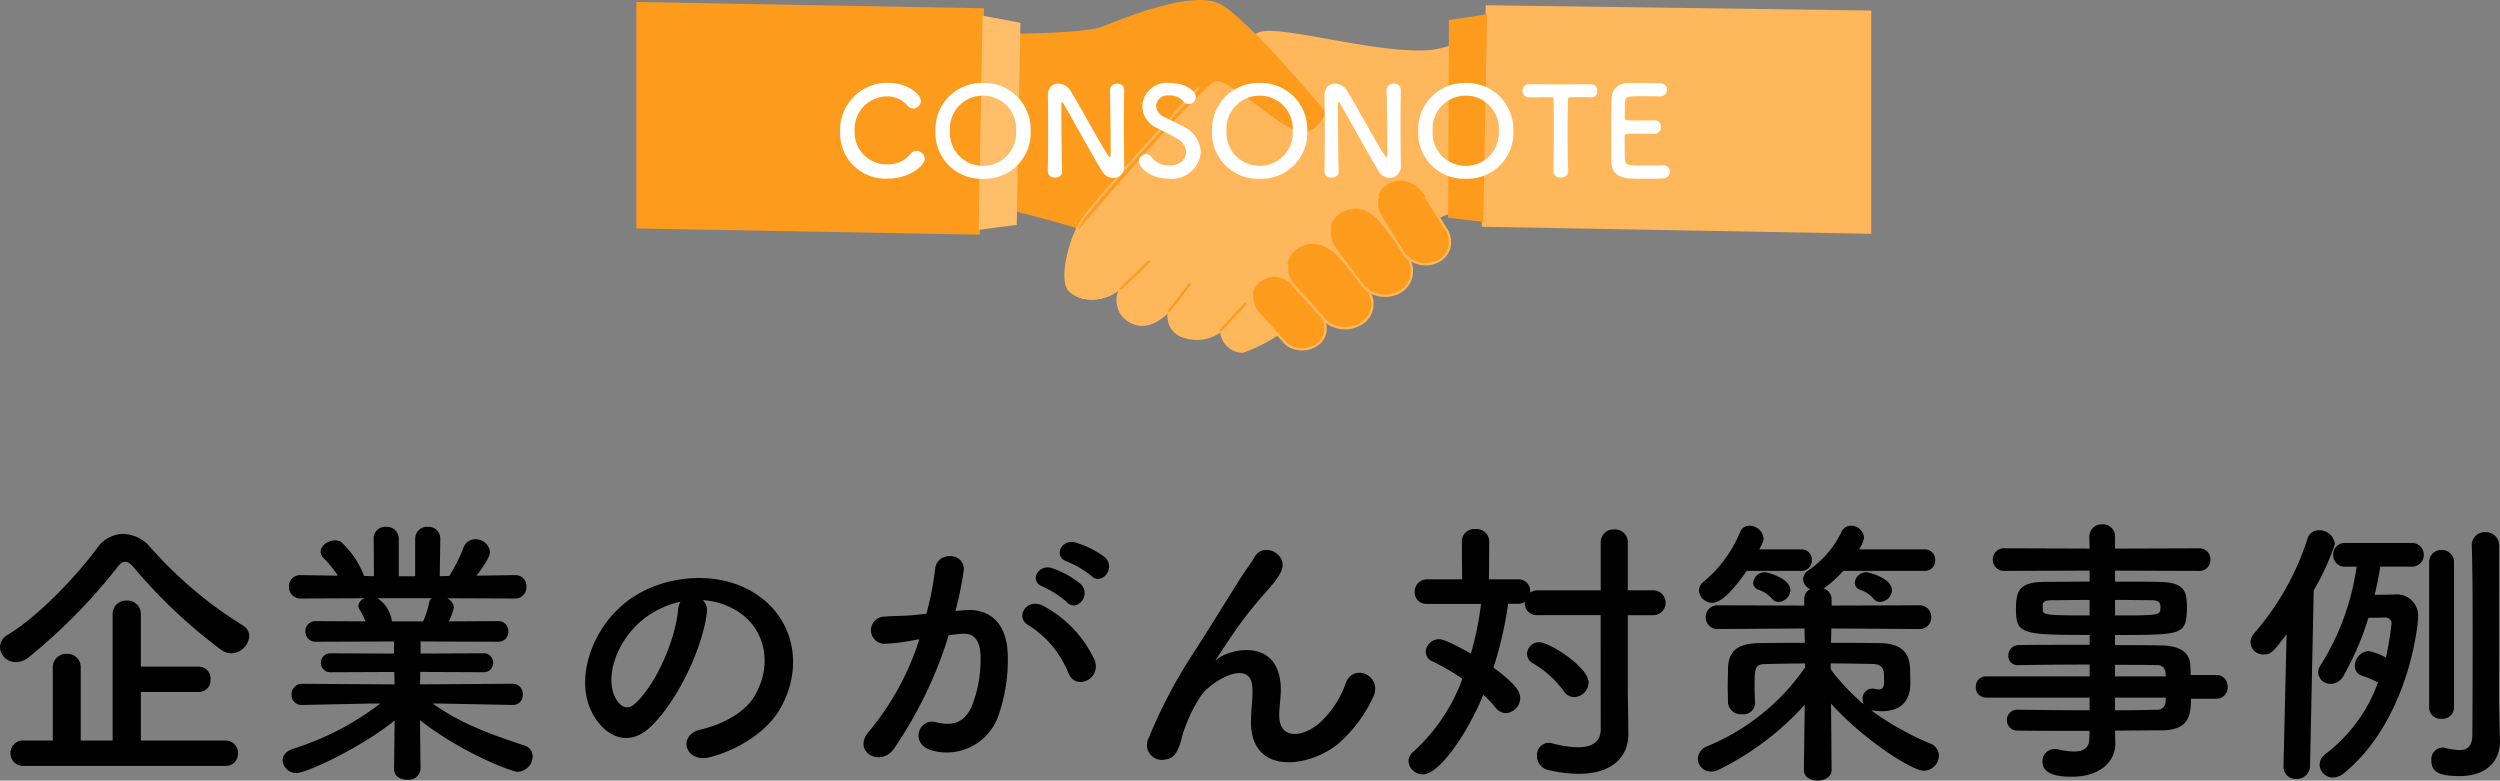
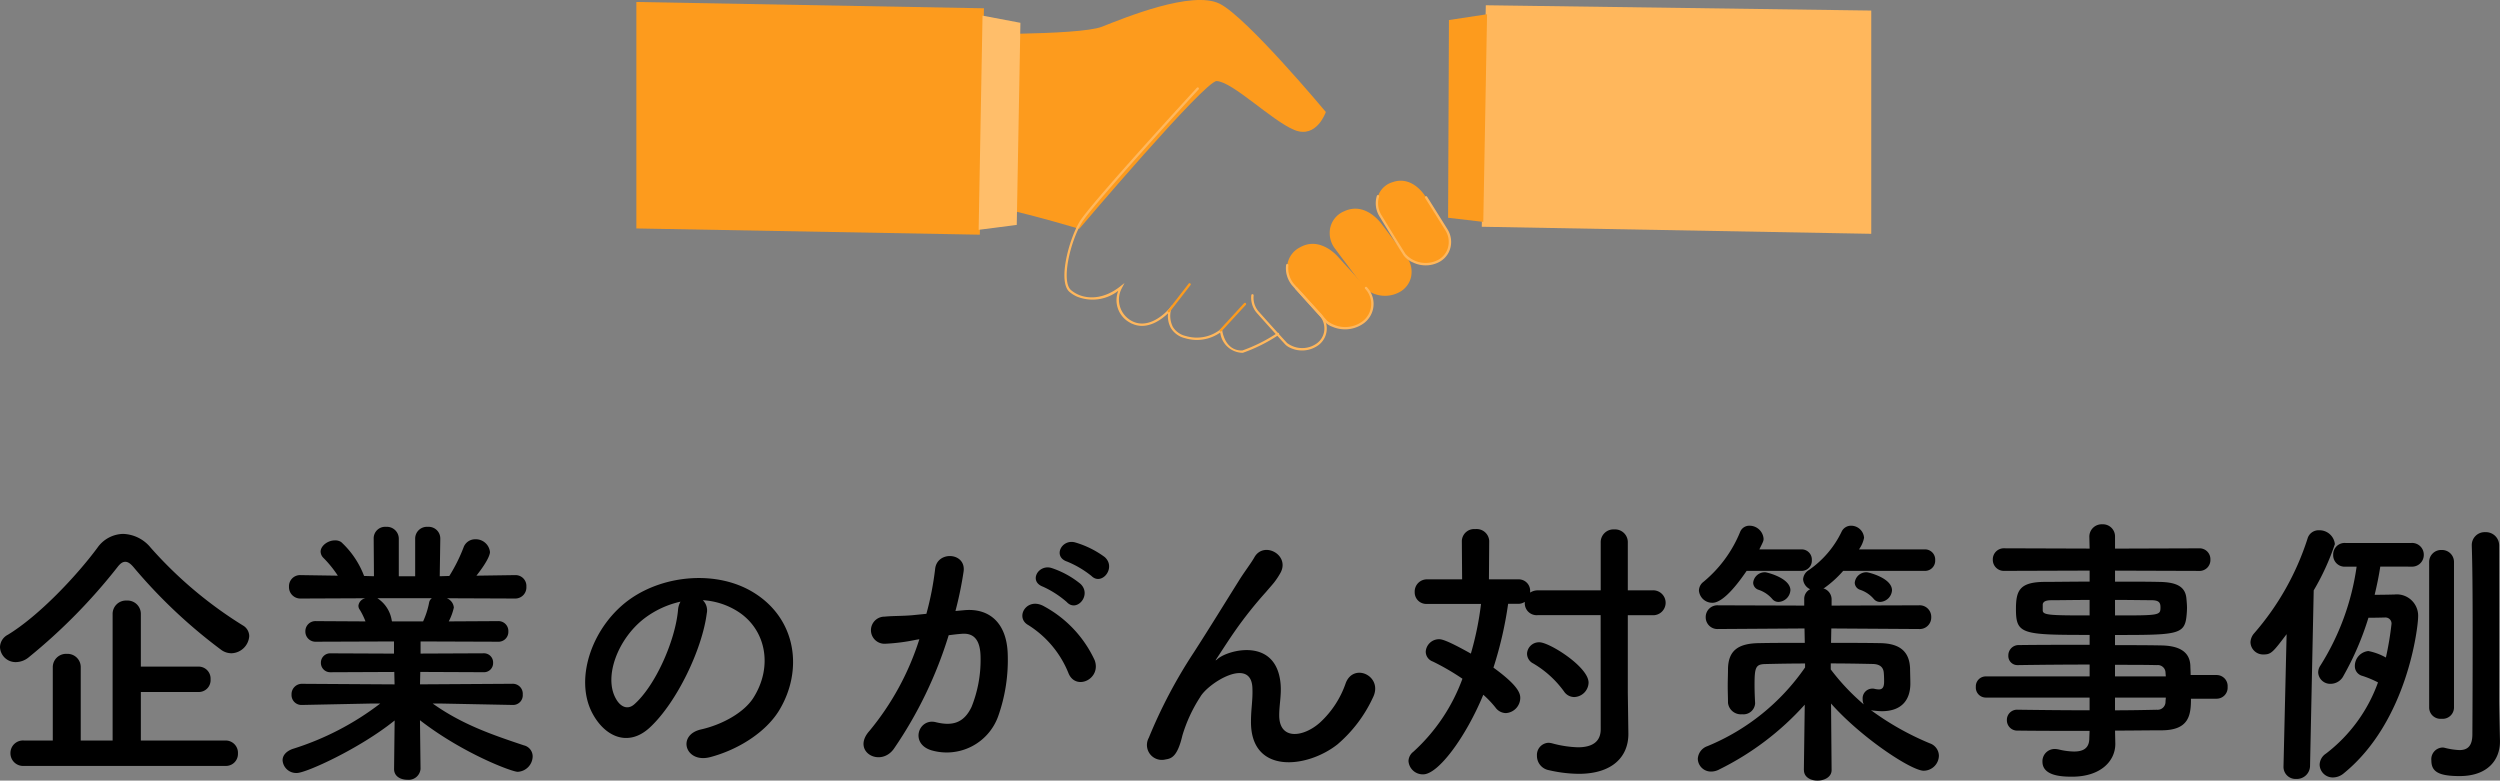
<svg xmlns="http://www.w3.org/2000/svg" width="283.424" height="88.496" viewBox="0 0 283.424 88.496">
  <rect x="0" y="0" width="283.424" height="88.496" fill="#808080" stroke="none" />
  <g id="グループ_154" data-name="グループ 154" transform="translate(-1187.856 -1547)">
    <g id="グループ_358" data-name="グループ 358">
      <g id="グループ_150" data-name="グループ 150" transform="translate(1260 632.917)">
        <g id="グループ_116" data-name="グループ 116" transform="translate(0 914.083)">
          <g id="グループ_118" data-name="グループ 118">
-             <path id="パス_85" data-name="パス 85" d="M757.29,990.258s-2.346,4.614-1.556,6.95c.559,1.652,3.735,2.311,6.123.288,0,0-1.247,2.571,1.008,3.764s4.379-1.123,4.379-1.123a2.419,2.419,0,0,0,2.223,2.945c2.76.385,3.737-.8,3.737-.8a2.487,2.487,0,0,0,2.209,2.369c2.126.23,16.423-10.178,19.66-13.1s5.536-2.783,5.536-2.783l.363-19.624a10.136,10.136,0,0,1-4.893,1.354c-6.222.129-16.186-2.9-18.5-2.074s-20.287,21.831-20.287,21.831" transform="translate(-706.973 -964.779)" fill="#ffb75c" />
            <path id="パス_86" data-name="パス 86" d="M551.371,917.935s14.425.209,17.039-.821,10.262-4.172,13.367-2.6,12.02,12.265,12.02,12.265-1.035,3.066-3.563,2.041-7-5.47-8.812-5.547c-1.328-.057-15.584,16.759-15.584,16.759s-4.389-1.355-9.315-2.473c0,0-6.919-16.77-5.153-19.627" transform="translate(-515.631 -914.083)" fill="#fd9b1d" />
-             <path id="パス_87" data-name="パス 87" d="M1084.711,1414.621a2.5,2.5,0,0,1-.634-1.968,2.281,2.281,0,0,1,1.239-1.742c2-1.139,3.729.949,3.729.949l2.682,2.943a2.382,2.382,0,0,1,.61,1.969,2.224,2.224,0,0,1-.891,1.45,2.957,2.957,0,0,1-3.543-.064c-.978-1.059-2.475-2.733-3.191-3.536" transform="translate(-1014.227 -1379.18)" fill="#fd9b1d" />
            <path id="パス_88" data-name="パス 88" d="M1145.993,1357.405a2.912,2.912,0,0,1-.738-2.292,2.657,2.657,0,0,1,1.443-2.03c2.334-1.327,4.344,1.106,4.344,1.106l3.124,3.428a2.774,2.774,0,0,1,.711,2.293,2.59,2.59,0,0,1-1.038,1.689,3.445,3.445,0,0,1-4.127-.075c-1.14-1.233-2.883-3.183-3.717-4.119" transform="translate(-1071.464 -1325.04)" fill="#fd9b1d" />
-             <path id="パス_89" data-name="パス 89" d="M1220.811,1293.135a2.912,2.912,0,0,1-.53-2.349,2.657,2.657,0,0,1,1.619-1.892c2.444-1.112,4.227,1.49,4.227,1.49l2.8,3.694a2.773,2.773,0,0,1,.5,2.348,2.589,2.589,0,0,1-1.186,1.589,3.444,3.444,0,0,1-4.1-.444c-1.024-1.33-2.587-3.429-3.333-4.435" transform="translate(-1141.617 -1264.959)" fill="#fd9b1d" />
+             <path id="パス_89" data-name="パス 89" d="M1220.811,1293.135a2.912,2.912,0,0,1-.53-2.349,2.657,2.657,0,0,1,1.619-1.892c2.444-1.112,4.227,1.49,4.227,1.49l2.8,3.694a2.773,2.773,0,0,1,.5,2.348,2.589,2.589,0,0,1-1.186,1.589,3.444,3.444,0,0,1-4.1-.444" transform="translate(-1141.617 -1264.959)" fill="#fd9b1d" />
            <path id="パス_90" data-name="パス 90" d="M1303.742,1242.344a2.713,2.713,0,0,1-.3-2.224,2.476,2.476,0,0,1,1.661-1.62c2.361-.828,3.8,1.737,3.8,1.737l2.293,3.662a2.584,2.584,0,0,1,.27,2.22,2.412,2.412,0,0,1-1.233,1.375,3.209,3.209,0,0,1-3.771-.756c-.839-1.32-2.113-3.4-2.722-4.394" transform="translate(-1219.372 -1217.847)" fill="#fd9b1d" />
            <path id="パス_91" data-name="パス 91" d="M0,943.235l38.939.707.466-25.666L0,917.561Z" transform="translate(0 -917.336)" fill="#fd9b1d" />
            <path id="パス_92" data-name="パス 92" d="M602.764,941.5l4.295.813-.416,22.911-4.32.558Z" transform="translate(-563.519 -939.727)" fill="#ffbe6a" />
            <path id="パス_93" data-name="パス 93" d="M1534.157,923.853l-43.7-.6L1490,948.364l44.157.8Z" transform="translate(-1394.157 -922.657)" fill="#ffb75c" />
            <path id="パス_94" data-name="パス 94" d="M1432.889,939.059l-4.322.656-.095,22.416,3.989.469Z" transform="translate(-1336.445 -937.444)" fill="#fd9b1d" />
            <path id="パス_95" data-name="パス 95" d="M761.394,1105.155a3.027,3.027,0,0,1-.335-.178,2.89,2.89,0,0,1-1.233-3.566,4.732,4.732,0,0,1-4.69.662,3.6,3.6,0,0,1-.833-.522c-1.379-1.161-.053-6,1.136-7.974,1.225-2.036,12.8-14.639,13.292-15.175a.134.134,0,1,1,.2.181c-.12.131-12.049,13.119-13.26,15.132-1.3,2.157-2.356,6.653-1.193,7.632,1.214,1.022,3.4,1.287,5.563-.426l.491-.389-.289.556a2.74,2.74,0,0,0,.959,3.662c2.156,1.324,4.34-1.245,4.362-1.271l.394-.472-.163.593a2.789,2.789,0,0,0,.213,1.9,2.3,2.3,0,0,0,1.476,1.043,4.333,4.333,0,0,0,3.9-.732l.192-.175.031.258c.011.1.3,2.349,2.284,2.289a18,18,0,0,0,3.947-1.973.134.134,0,1,1,.153.219,18.336,18.336,0,0,1-4.033,2.014l-.018.006h-.019a2.6,2.6,0,0,1-2.537-2.3,4.6,4.6,0,0,1-3.966.647,2.555,2.555,0,0,1-1.639-1.171,2.828,2.828,0,0,1-.312-1.659c-.667.645-2.331,1.972-4.065,1.186" transform="translate(-705.189 -1068.449)" fill="#ffb75c" />
            <path id="パス_96" data-name="パス 96" d="M1086.432,1435.331a1.792,1.792,0,0,1-.562-.371c-.964-1.043-2.414-2.664-3.193-3.538a2.629,2.629,0,0,1-.667-2.073.134.134,0,0,1,.265.034,2.362,2.362,0,0,0,.6,1.862c.778.873,2.227,2.492,3.19,3.534a2.845,2.845,0,0,0,3.364.049,2.1,2.1,0,0,0,.841-1.365,2.261,2.261,0,0,0-.577-1.857l-2.682-2.943a.134.134,0,1,1,.2-.18l2.682,2.943a2.5,2.5,0,0,1,.644,2.08,2.356,2.356,0,0,1-.942,1.535,3.143,3.143,0,0,1-3.161.291" transform="translate(-1012.293 -1395.893)" fill="#ffb75c" />
            <path id="パス_97" data-name="パス 97" d="M1148.328,1395.195a2.069,2.069,0,0,1-.649-.428c-1.167-1.263-2.99-3.3-3.719-4.121a3.04,3.04,0,0,1-.771-2.4.134.134,0,1,1,.265.033,2.773,2.773,0,0,0,.705,2.187c.729.817,2.55,2.856,3.716,4.117a3.3,3.3,0,0,0,3.948.059,2.47,2.47,0,0,0,.329-3.712.134.134,0,1,1,.2-.18,2.737,2.737,0,0,1-.364,4.1,3.637,3.637,0,0,1-3.658.337" transform="translate(-1069.531 -1358.191)" fill="#ffb75c" />
-             <path id="パス_98" data-name="パス 98" d="M1223,1327.717a2.433,2.433,0,0,1-.892-.629c-1.008-1.308-2.522-3.342-3.335-4.437a3.041,3.041,0,0,1-.553-2.457.134.134,0,1,1,.261.057,2.774,2.774,0,0,0,.507,2.241c.812,1.095,2.326,3.127,3.332,4.433a3.3,3.3,0,0,0,3.927.413,2.462,2.462,0,0,0,1.127-1.509,2.609,2.609,0,0,0-.4-2.236.134.134,0,1,1,.213-.162,2.875,2.875,0,0,1,.445,2.463,2.721,2.721,0,0,1-1.244,1.669,3.589,3.589,0,0,1-3.389.153" transform="translate(-1139.683 -1294.407)" fill="#ffb75c" />
            <path id="パス_99" data-name="パス 99" d="M1305.488,1271.5a2.59,2.59,0,0,1-1.073-.81c-.828-1.3-2.061-3.313-2.723-4.4a2.841,2.841,0,0,1-.309-2.334.134.134,0,1,1,.255.08,2.575,2.575,0,0,0,.281,2.114c.661,1.082,1.894,3.092,2.721,4.392a3.064,3.064,0,0,0,3.6.709,2.286,2.286,0,0,0,1.168-1.3,2.465,2.465,0,0,0-.257-2.1l-2.293-3.662a.134.134,0,1,1,.227-.142l2.293,3.662a2.7,2.7,0,0,1,.283,2.335,2.545,2.545,0,0,1-1.3,1.45,3.291,3.291,0,0,1-2.872.007" transform="translate(-1217.436 -1241.742)" fill="#ffb75c" />
-             <path id="パス_100" data-name="パス 100" d="M850.79,1382.984a.137.137,0,0,1-.041-.029.133.133,0,0,1,0-.189l3.161-3.048a.134.134,0,1,1,.185.192l-3.161,3.048a.134.134,0,0,1-.148.026" transform="translate(-795.904 -1350.147)" fill="#fd9b1d" />
            <path id="パス_101" data-name="パス 101" d="M934.933,1425.02a.133.133,0,0,1-.027-.016.134.134,0,0,1-.024-.188l2.35-3.03a.134.134,0,1,1,.211.164l-2.351,3.03a.134.134,0,0,1-.161.04" transform="translate(-874.625 -1389.621)" fill="#fd9b1d" />
            <path id="パス_102" data-name="パス 102" d="M1026.254,1459.316a.129.129,0,0,1-.035-.023.134.134,0,0,1-.008-.189l2.747-2.991a.134.134,0,0,1,.2.181l-2.747,2.991a.134.134,0,0,1-.153.031" transform="translate(-960.063 -1421.736)" fill="#fd9b1d" />
          </g>
        </g>
      </g>
      <path id="パス_766" data-name="パス 766" d="M-113.888-13.888a1.422,1.422,0,0,0-.736-1.216,46.906,46.906,0,0,1-10.432-8.8,4.205,4.205,0,0,0-3.136-1.568A3.652,3.652,0,0,0-131.1-23.9c-2.368,3.2-6.624,7.712-10.144,9.856a1.625,1.625,0,0,0-.9,1.408,1.771,1.771,0,0,0,1.792,1.7,2.349,2.349,0,0,0,1.5-.576A64.257,64.257,0,0,0-128.832-21.7c.32-.416.576-.608.9-.608.288,0,.576.192.928.608a58.93,58.93,0,0,0,9.984,9.408,1.993,1.993,0,0,0,1.12.352A2.085,2.085,0,0,0-113.888-13.888ZM-116.576.832a1.359,1.359,0,0,0,1.408-1.408,1.393,1.393,0,0,0-1.408-1.472h-9.6v-5.5h6.528a1.341,1.341,0,0,0,1.376-1.44,1.358,1.358,0,0,0-1.376-1.44h-6.528v-5.92a1.517,1.517,0,0,0-1.6-1.568,1.517,1.517,0,0,0-1.6,1.568v14.3h-3.616v-8.288a1.5,1.5,0,0,0-1.568-1.536,1.509,1.509,0,0,0-1.6,1.536v8.288h-3.264a1.42,1.42,0,0,0-1.536,1.44,1.437,1.437,0,0,0,1.536,1.44ZM-84.032-6.08A1.1,1.1,0,0,0-82.88-7.264,1.13,1.13,0,0,0-84.064-8.48l-10.464.064.032-1.408,7.168.032a1.032,1.032,0,0,0,1.088-1.056,1.039,1.039,0,0,0-1.088-1.088l-7.136.032V-13.28l8.768.032A1.115,1.115,0,0,0-84.512-14.4,1.123,1.123,0,0,0-85.7-15.584l-5.568.032a6.412,6.412,0,0,0,.576-1.568,1.238,1.238,0,0,0-.8-1.056l7.712.032a1.265,1.265,0,0,0,1.312-1.344,1.232,1.232,0,0,0-1.28-1.312h-.032l-4.352.064c1.536-1.952,1.536-2.592,1.536-2.688a1.619,1.619,0,0,0-1.664-1.44,1.4,1.4,0,0,0-1.344.96,18.666,18.666,0,0,1-1.6,3.2l-1.088.032.064-4.256v-.032a1.318,1.318,0,0,0-1.408-1.312,1.334,1.334,0,0,0-1.44,1.344v4.256h-1.856v-4.256a1.351,1.351,0,0,0-1.44-1.344,1.3,1.3,0,0,0-1.408,1.312v.032l.032,4.256-1.12-.032a10.07,10.07,0,0,0-2.592-3.84,1.214,1.214,0,0,0-.736-.192c-.768,0-1.6.608-1.6,1.28a1.037,1.037,0,0,0,.288.672,12.6,12.6,0,0,1,1.664,2.048l-4.192-.064h-.032a1.258,1.258,0,0,0-1.312,1.312,1.291,1.291,0,0,0,1.344,1.344l7.328-.032a.977.977,0,0,0-.8.832.723.723,0,0,0,.16.48,8.362,8.362,0,0,1,.64,1.312l-5.6-.032a1.143,1.143,0,0,0-1.216,1.152,1.15,1.15,0,0,0,1.216,1.184l8.832-.032V-11.9l-7.2-.032a1.051,1.051,0,0,0-1.088,1.056,1.058,1.058,0,0,0,1.088,1.088l7.232-.032.032,1.408-10.464-.064a1.174,1.174,0,0,0-1.216,1.216A1.123,1.123,0,0,0-107.9-6.08h.032l7.776-.16h1.056a31.945,31.945,0,0,1-9.952,5.152c-.768.288-1.12.768-1.12,1.28a1.547,1.547,0,0,0,1.632,1.44c1.024,0,7.1-2.752,11.072-5.952l-.064,5.472v.032c0,.832.736,1.216,1.5,1.216a1.352,1.352,0,0,0,1.5-1.216V1.152l-.064-5.5C-89.664-.576-84.1,1.5-83.456,1.5a1.783,1.783,0,0,0,1.7-1.76A1.288,1.288,0,0,0-82.752-1.5C-86.4-2.72-89.76-3.872-93.088-6.24h.96l8.064.16Zm-9.152-12.1a.789.789,0,0,0-.32.544,9.3,9.3,0,0,1-.672,2.08H-97.7l-.032-.1a3.687,3.687,0,0,0-1.632-2.528Zm30.72.224a8.3,8.3,0,0,1,3.968,1.28c3.168,2.016,4.032,6.208,1.76,9.792-1.056,1.664-3.52,3.04-5.952,3.584-2.752.64-1.76,3.872,1.056,3.136,3.168-.832,6.3-2.816,7.808-5.28C-51.04-10.016-51.84-15.9-56.8-18.88c-4.032-2.432-9.888-1.984-13.824.736-4.288,2.976-6.432,8.928-4.416,12.9,1.408,2.752,4.1,4,6.56,1.728,3.072-2.848,5.952-8.9,6.464-12.96A1.6,1.6,0,0,0-62.464-17.952Zm-2.528.16a2.263,2.263,0,0,0-.288.992c-.32,3.456-2.56,8.544-4.96,10.656-.8.7-1.632.224-2.112-.7-1.344-2.464.256-6.72,3.232-9.024A10.6,10.6,0,0,1-64.992-17.792ZM-18.4-20.7c1.152,1.152,2.848-.928,1.5-2.144a10.631,10.631,0,0,0-3.36-1.664c-1.536-.416-2.56,1.632-.9,2.176A11.172,11.172,0,0,1-18.4-20.7Zm-2.784,2.976c1.12,1.184,2.848-.832,1.536-2.08A10.254,10.254,0,0,0-22.912-21.6c-1.5-.48-2.656,1.5-.992,2.112A11.019,11.019,0,0,1-21.184-17.728Zm3.136,6.56a13.266,13.266,0,0,0-5.7-6.08C-25.728-18.4-27.136-16-25.568-15.136a11.49,11.49,0,0,1,4.576,5.5C-20.128-7.648-17.248-9.056-18.048-11.168Zm-15.776-5.568a42.163,42.163,0,0,0,.928-4.512c.256-2.144-3.008-2.336-3.232-.256a34.163,34.163,0,0,1-.992,5.088l-1.6.16c-1.152.1-2.144.064-3.136.16a1.538,1.538,0,1,0,.1,3.072,21.71,21.71,0,0,0,3.456-.448l.384-.064a30.875,30.875,0,0,1-5.664,10.4C-45.664-.8-42.336,1.056-40.8-1.12a47.151,47.151,0,0,0,6.208-12.864c.512-.064.992-.128,1.472-.16,1.472-.128,2.144.8,2.144,2.752A14.284,14.284,0,0,1-32-5.856c-.9,1.888-2.24,2.176-4.064,1.728-1.952-.48-2.976,2.464-.448,3.2a6.2,6.2,0,0,0,7.52-3.84A19.06,19.06,0,0,0-27.9-11.9c-.128-3.584-2.176-5.152-4.864-4.928ZM9.472-1.6A15.529,15.529,0,0,0,13.5-6.912c1.216-2.4-2.144-4.032-3.072-1.664A10.847,10.847,0,0,1,7.52-4.1C5.632-2.4,2.88-2.048,2.88-4.9c0-1.184.256-2.272.16-3.52-.448-5.408-5.984-3.9-7.136-2.88-.224.192-.32.256-.1-.064.7-1.056,1.344-2.08,2.176-3.264A46.063,46.063,0,0,1,1.376-18.88c.352-.416.672-.768.928-1.088a8.5,8.5,0,0,0,.736-1.12C4.1-23.1,1.12-24.7.064-22.816c-.352.64-1.216,1.76-1.76,2.656-1.568,2.5-3.232,5.216-5.088,8.1a56.4,56.4,0,0,0-5.12,9.7A1.69,1.69,0,0,0-10.016.1c.64-.1,1.344-.256,1.92-2.72A16.822,16.822,0,0,1-6.08-6.976c.9-1.6,5.76-4.608,5.92-1.056C-.1-6.592-.32-5.7-.32-4.224-.384,1.824,6.016,1.12,9.472-1.6ZM36.32-6.976a1.682,1.682,0,0,0,1.632-1.632c0-1.792-4.448-4.576-5.568-4.576a1.357,1.357,0,0,0-1.408,1.28,1.248,1.248,0,0,0,.7,1.12,11.467,11.467,0,0,1,3.488,3.168A1.4,1.4,0,0,0,36.32-6.976Zm3.008,3.648c0,1.376-.9,2.048-2.592,2.048a12.439,12.439,0,0,1-2.912-.448,2.2,2.2,0,0,0-.416-.064A1.375,1.375,0,0,0,32.1-.32,1.643,1.643,0,0,0,33.44,1.312a15.492,15.492,0,0,0,3.392.416c3.872,0,5.632-1.984,5.632-4.512v-.064L42.4-7.456v-8.8h2.752a1.414,1.414,0,0,0,1.536-1.408,1.414,1.414,0,0,0-1.536-1.408H42.4V-24.48a1.449,1.449,0,0,0-1.536-1.5,1.449,1.449,0,0,0-1.536,1.5v5.408h-7.1a1.561,1.561,0,0,0-.9.256v-.128a1.3,1.3,0,0,0-1.344-1.376H26.656l.032-4.352a1.426,1.426,0,0,0-1.568-1.344,1.4,1.4,0,0,0-1.536,1.344l.032,4.352H19.648a1.384,1.384,0,0,0-1.408,1.44,1.309,1.309,0,0,0,1.408,1.344H25.76A35.193,35.193,0,0,1,24.608-11.9c-2.848-1.6-3.36-1.632-3.616-1.632a1.508,1.508,0,0,0-1.5,1.408,1.189,1.189,0,0,0,.8,1.12,27.216,27.216,0,0,1,3.36,1.952A20.832,20.832,0,0,1,18.08-.768,1.378,1.378,0,0,0,17.536.288a1.626,1.626,0,0,0,1.664,1.5c1.728,0,4.864-4.288,6.816-9.024a11.433,11.433,0,0,1,1.376,1.44,1.492,1.492,0,0,0,1.184.64,1.741,1.741,0,0,0,1.632-1.7c0-.48-.128-1.344-3.04-3.456a43.262,43.262,0,0,0,1.664-7.232h1.152a1.336,1.336,0,0,0,.736-.224v.128a1.346,1.346,0,0,0,1.5,1.376h7.1ZM72.352-19.072c0-1.408-2.688-2.048-2.848-2.048a1.318,1.318,0,0,0-1.376,1.184.861.861,0,0,0,.608.8A3.5,3.5,0,0,1,70.3-18.08a.907.907,0,0,0,.7.32A1.415,1.415,0,0,0,72.352-19.072Zm-10.3-2.208A1.156,1.156,0,0,0,63.264-22.5a1.156,1.156,0,0,0-1.216-1.216H57.312c.448-.9.48-.96.48-1.216A1.6,1.6,0,0,0,56.224-26.4a1.116,1.116,0,0,0-1.088.7,14.353,14.353,0,0,1-4.16,5.664,1.266,1.266,0,0,0-.512.992A1.512,1.512,0,0,0,52-17.664c1.408,0,3.36-2.88,3.872-3.616Zm-1.216,2.208c0-1.408-2.688-2.048-2.848-2.048a1.318,1.318,0,0,0-1.376,1.184.861.861,0,0,0,.608.8,3.5,3.5,0,0,1,1.568,1.056.907.907,0,0,0,.7.32A1.415,1.415,0,0,0,60.832-19.072ZM62.368,1.312c0,.8.768,1.184,1.536,1.184.8,0,1.6-.416,1.6-1.184V1.28L65.44-6.24c3.456,3.9,9.12,7.616,10.5,7.616a1.735,1.735,0,0,0,1.728-1.7A1.513,1.513,0,0,0,76.64-1.728,31.7,31.7,0,0,1,69.952-5.5a1.137,1.137,0,0,0,.32.064c.32.032.64.064.928.064,2.336,0,3.232-1.376,3.232-3.136,0-.48-.032-1.344-.032-1.7-.064-1.888-1.12-2.848-3.392-2.88-1.7-.032-3.616-.032-5.568-.032l.032-1.632,9.92.064A1.309,1.309,0,0,0,76.8-16.032a1.309,1.309,0,0,0-1.408-1.344l-9.888.032v-.736a1.306,1.306,0,0,0-.928-1.216c.032-.032.1-.032.128-.064a12.17,12.17,0,0,0,2.112-1.92h9.216A1.156,1.156,0,0,0,77.248-22.5a1.156,1.156,0,0,0-1.216-1.216H68.608a3.353,3.353,0,0,0,.576-1.312A1.472,1.472,0,0,0,67.712-26.4a1.175,1.175,0,0,0-1.056.64,11.106,11.106,0,0,1-3.776,4.416,1.319,1.319,0,0,0-.608,1.024,1.367,1.367,0,0,0,.8,1.12,1.207,1.207,0,0,0-.672,1.12v.736l-9.76-.032a1.327,1.327,0,0,0-1.408,1.344,1.327,1.327,0,0,0,1.408,1.344l9.792-.064.032,1.632c-1.888,0-3.68,0-5.184.032-2.4.032-3.456.864-3.52,2.848,0,.608-.032,1.344-.032,2.016,0,.7.032,1.376.032,1.92a1.469,1.469,0,0,0,1.6,1.28A1.323,1.323,0,0,0,56.832-6.24V-6.3c-.032-.608-.064-1.344-.064-2.048,0-1.984.128-2.336,1.184-2.368,1.344-.032,2.912-.064,4.544-.064v.448A25.009,25.009,0,0,1,51.424-1.408,1.607,1.607,0,0,0,50.336.032a1.49,1.49,0,0,0,1.5,1.44,1.965,1.965,0,0,0,.96-.256,32.057,32.057,0,0,0,9.664-7.328l-.1,7.392Zm3.04-12.1c1.664,0,3.328.032,4.8.064.864.032,1.184.448,1.216,1.056.032.352.032.864.032.864v.1c0,.7-.256.864-.608.864A2.51,2.51,0,0,1,70.4-7.9a.886.886,0,0,0-.288-.032,1.1,1.1,0,0,0-1.088,1.184,1.3,1.3,0,0,0,.128.608,24.886,24.886,0,0,1-3.744-3.968Zm43.744,4A1.25,1.25,0,0,0,110.4-8.128a1.25,1.25,0,0,0-1.248-1.344h-2.944c0-.416-.032-.768-.032-1.056-.064-1.6-1.28-2.272-3.328-2.3-1.536-.032-3.328-.032-5.216-.032v-1.152c6.976,0,7.872-.032,8.1-2.08a9.69,9.69,0,0,0,.064-.992c0-.32-.032-.672-.064-1.024-.1-1.312-.992-1.888-3.04-1.92-1.248-.032-3.1-.032-5.056-.032v-1.248l9.5.032a1.232,1.232,0,0,0,1.312-1.28,1.232,1.232,0,0,0-1.312-1.28l-9.5.032V-25.12a1.375,1.375,0,0,0-1.44-1.44,1.4,1.4,0,0,0-1.472,1.44l.032,1.312-9.664-.032a1.251,1.251,0,0,0-1.312,1.28,1.251,1.251,0,0,0,1.312,1.28l9.664-.032v1.248c-1.952,0-3.808.032-5.024.032-2.944,0-3.328.992-3.328,3.1,0,2.848.7,2.912,8.352,2.912v1.12c-2.848,0-5.728,0-8,.032a1.165,1.165,0,0,0-1.216,1.184,1.031,1.031,0,0,0,1.056,1.088h.032c2.08-.032,5.12-.064,8.128-.064v1.344H82.976a1.125,1.125,0,0,0-1.12,1.184,1.134,1.134,0,0,0,1.12,1.216H94.752v1.44c-2.88,0-5.76-.032-8.128-.064h-.032a1.15,1.15,0,0,0-1.216,1.184,1.167,1.167,0,0,0,1.216,1.184c2.56.032,5.376.032,8.16.032L94.72-2.3c0,1.184-.768,1.5-1.728,1.5a7.711,7.711,0,0,1-1.7-.224,2.47,2.47,0,0,0-.48-.064A1.386,1.386,0,0,0,89.408.352c0,1.664,2.336,1.7,3.36,1.7,3.264,0,4.9-1.792,4.9-3.712V-1.7l-.032-1.472c1.824,0,3.584-.032,5.248-.032,3.136,0,3.36-1.7,3.36-3.584Zm-11.52-11.2c1.664,0,3.168.032,4.1.032.9,0,1.056.288,1.056.8,0,.928-.1.928-5.152.928Zm5.76,8.672h-5.76v-1.312c1.792,0,3.424,0,4.736.032a.877.877,0,0,1,.992.864Zm-8.64-6.912c-4.544,0-5.312-.032-5.312-.576v-.7c.064-.288.32-.448.992-.448.992,0,2.592-.032,4.32-.032Zm8.64,9.312c0,.16-.032.32-.032.48a.9.9,0,0,1-.992.9c-1.472.032-3.072.064-4.736.064v-1.44Zm37.792-17.216a1.5,1.5,0,0,0-1.568-1.536,1.46,1.46,0,0,0-1.536,1.472v.064c.1,3.008.1,7.36.1,11.36,0,5.344-.032,10.016-.032,10.016,0,1.408-.608,1.792-1.472,1.792a8.1,8.1,0,0,1-1.664-.256.886.886,0,0,0-.288-.032A1.325,1.325,0,0,0,133.5.224c0,1.248.8,1.76,3.2,1.76,3.264,0,4.576-1.92,4.576-3.9v-.128c-.032-1.12-.1-4.032-.1-4.544ZM133.248-5.76a1.287,1.287,0,0,0,1.408,1.248,1.287,1.287,0,0,0,1.408-1.248V-22.24a1.359,1.359,0,0,0-1.408-1.408,1.359,1.359,0,0,0-1.408,1.408Zm-2.016-16A1.327,1.327,0,0,0,132.64-23.1a1.327,1.327,0,0,0-1.408-1.344h-7.488a1.3,1.3,0,0,0-1.376,1.344,1.3,1.3,0,0,0,1.376,1.344h1.28a28.42,28.42,0,0,1-4.1,11.2,1.383,1.383,0,0,0-.256.8,1.365,1.365,0,0,0,1.44,1.28,1.645,1.645,0,0,0,1.44-.928,32.868,32.868,0,0,0,2.816-6.56c.832,0,1.92-.032,1.92-.032a.687.687,0,0,1,.7.7,35.46,35.46,0,0,1-.64,3.84,6.741,6.741,0,0,0-1.984-.736,1.7,1.7,0,0,0-1.536,1.7,1.133,1.133,0,0,0,.864,1.12,11.193,11.193,0,0,1,1.76.736,17.65,17.65,0,0,1-5.888,8.064A1.562,1.562,0,0,0,120.832.7a1.49,1.49,0,0,0,1.5,1.44,1.926,1.926,0,0,0,1.248-.48c7.264-5.92,8.416-16.672,8.416-17.7a2.419,2.419,0,0,0-2.688-2.56c-.1,0-1.12.032-2.24.032.256-1.056.48-2.144.64-3.2ZM116.736.9a1.367,1.367,0,0,0,1.44,1.408,1.5,1.5,0,0,0,1.568-1.44l.416-19.936a27.6,27.6,0,0,0,2.4-5.248,1.753,1.753,0,0,0-1.792-1.568,1.3,1.3,0,0,0-1.312.96,30.48,30.48,0,0,1-6.048,10.72,1.633,1.633,0,0,0-.416,1.024,1.429,1.429,0,0,0,1.472,1.376c.864,0,1.056-.224,2.624-2.3L116.736.864Z" transform="translate(1330 1633)" />
    </g>
-     <path id="パス_765" data-name="パス 765" d="M-37.3-2a.96.96,0,0,0-.938-.9.815.815,0,0,0-.686.364,3.347,3.347,0,0,1-2.688,1.176,3.628,3.628,0,0,1-3.64-3.808,3.7,3.7,0,0,1,3.626-3.906,2.951,2.951,0,0,1,2.31.994A.9.9,0,0,0-38.6-7.7a.879.879,0,0,0,.854-.868c0-.756-1.512-2.044-3.738-2.044A5.349,5.349,0,0,0-46.9-5.068,5.144,5.144,0,0,0-41.538.252C-38.962.252-37.3-1.274-37.3-2ZM-30.7.266a5.2,5.2,0,0,0,5.4-5.432A5.268,5.268,0,0,0-30.7-10.6a5.257,5.257,0,0,0-5.39,5.432A5.193,5.193,0,0,0-30.7.266Zm0-1.47a3.729,3.729,0,0,1-3.752-3.962A3.745,3.745,0,0,1-30.7-9.156a3.745,3.745,0,0,1,3.752,3.99A3.729,3.729,0,0,1-30.7-1.2Zm7.35.658a.726.726,0,0,0,.812.672c.406,0,.8-.21.8-.658V-.56c-.042-1.484-.084-5.614-.084-7.07,0-.644,0-.784.084-.784s.168.182.224.266c.756,1.274,3.374,6.062,4.354,7.616a1.427,1.427,0,0,0,1.2.7,1.266,1.266,0,0,0,1.274-1.33V-1.19c-.028-1.218-.042-3.052-.042-4.83,0-1.4.014-2.758.042-3.738v-.028a.751.751,0,0,0-.812-.728.751.751,0,0,0-.812.756c.042,1.288.084,5.656.084,6.972,0,.546-.056.588-.1.588s-.112-.07-.2-.2c-1.064-1.6-3.4-5.964-4.284-7.364a1.691,1.691,0,0,0-1.372-.756c-.616,0-1.162.392-1.162,1.372v.056c.014,1.05.028,2.38.028,3.78,0,1.61-.014,3.3-.042,4.746ZM-6.02-2.786a3.323,3.323,0,0,0-1.988-2.87c-.644-.35-1.61-.8-2.184-1.106a1.438,1.438,0,0,1-.882-1.232,1.291,1.291,0,0,1,1.442-1.19,2.042,2.042,0,0,1,1.61.644.889.889,0,0,0,.658.336.816.816,0,0,0,.784-.812c0-.658-1.106-1.582-3.038-1.582a2.768,2.768,0,0,0-3.024,2.66,2.786,2.786,0,0,0,1.792,2.52c.742.336,1.5.756,2.114,1.106A1.848,1.848,0,0,1-7.672-2.744c0,.448-.336,1.5-1.876,1.5a2.407,2.407,0,0,1-2.044-.938.754.754,0,0,0-.616-.35.818.818,0,0,0-.812.8c0,.686,1.176,1.988,3.458,1.988A3.239,3.239,0,0,0-6.02-2.786ZM.658.266a5.2,5.2,0,0,0,5.4-5.432A5.268,5.268,0,0,0,.658-10.6a5.257,5.257,0,0,0-5.39,5.432A5.193,5.193,0,0,0,.658.266Zm0-1.47A3.729,3.729,0,0,1-3.094-5.166,3.745,3.745,0,0,1,.658-9.156,3.745,3.745,0,0,1,4.41-5.166,3.729,3.729,0,0,1,.658-1.2Zm7.35.658A.726.726,0,0,0,8.82.126c.406,0,.8-.21.8-.658V-.56c-.042-1.484-.084-5.614-.084-7.07,0-.644,0-.784.084-.784s.168.182.224.266C10.6-6.874,13.216-2.086,14.2-.532a1.427,1.427,0,0,0,1.2.7,1.266,1.266,0,0,0,1.274-1.33V-1.19c-.028-1.218-.042-3.052-.042-4.83,0-1.4.014-2.758.042-3.738v-.028a.751.751,0,0,0-.812-.728.751.751,0,0,0-.812.756c.042,1.288.084,5.656.084,6.972,0,.546-.056.588-.1.588s-.112-.07-.2-.2c-1.064-1.6-3.4-5.964-4.284-7.364a1.691,1.691,0,0,0-1.372-.756c-.616,0-1.162.392-1.162,1.372v.056c.014,1.05.028,2.38.028,3.78C8.05-3.7,8.036-2,8.008-.56ZM24.024.266a5.2,5.2,0,0,0,5.4-5.432,5.268,5.268,0,0,0-5.4-5.432,5.257,5.257,0,0,0-5.39,5.432A5.193,5.193,0,0,0,24.024.266Zm0-1.47a3.729,3.729,0,0,1-3.752-3.962,3.745,3.745,0,0,1,3.752-3.99,3.745,3.745,0,0,1,3.752,3.99A3.729,3.729,0,0,1,24.024-1.2Zm9.94.616a.757.757,0,0,0,.84.714c.434,0,.868-.238.84-.728-.042-1.036-.07-2.744-.07-4.424,0-1.372.014-2.73.042-3.682,0-.28,0-.28,1.386-.28.336,0,.742,0,1.218.028h.056a.68.68,0,0,0,.672-.742.707.707,0,0,0-.728-.756c-.8.014-1.988.028-3.178.028-1.456,0-2.94-.014-3.78-.028h-.028a.719.719,0,0,0-.77.742.746.746,0,0,0,.8.756c.658,0,1.316-.028,1.848-.028.826,0,.868,0,.868.28.028.742.028,1.9.028,3.136,0,1.848-.014,3.878-.042,4.97ZM46.018-9.072a.771.771,0,0,0,.826-.756.746.746,0,0,0-.784-.742c-.21-.014-.98-.028-1.778-.028s-1.582.014-1.834.028a1.741,1.741,0,0,0-1.89,1.764c-.028.882-.042,2.786-.042,4.494,0,1.134,0,2.17.028,2.758C40.6-.322,41.4.14,42.686.238c.182.014.994.028,1.792.028S46.1.252,46.284.238a.816.816,0,0,0,.882-.784.71.71,0,0,0-.756-.714h-.07c-.266.014-1.162.028-1.988.028-1.974,0-2.2-.028-2.268-.672-.028-.238-.042-.56-.042-2.646,0-.294.14-.308,1.876-.308.532,0,1.064.014,1.414.042h.07a.742.742,0,0,0,.742-.8.7.7,0,0,0-.784-.742c-.252.014-.924.014-1.568.014-1.722,0-1.736,0-1.736-.28.014-.812,0-1.5.028-1.834.042-.6.336-.63,1.736-.63C44.772-9.086,46.018-9.072,46.018-9.072Z" transform="translate(1330 1567)" fill="#fff" />
  </g>
</svg>